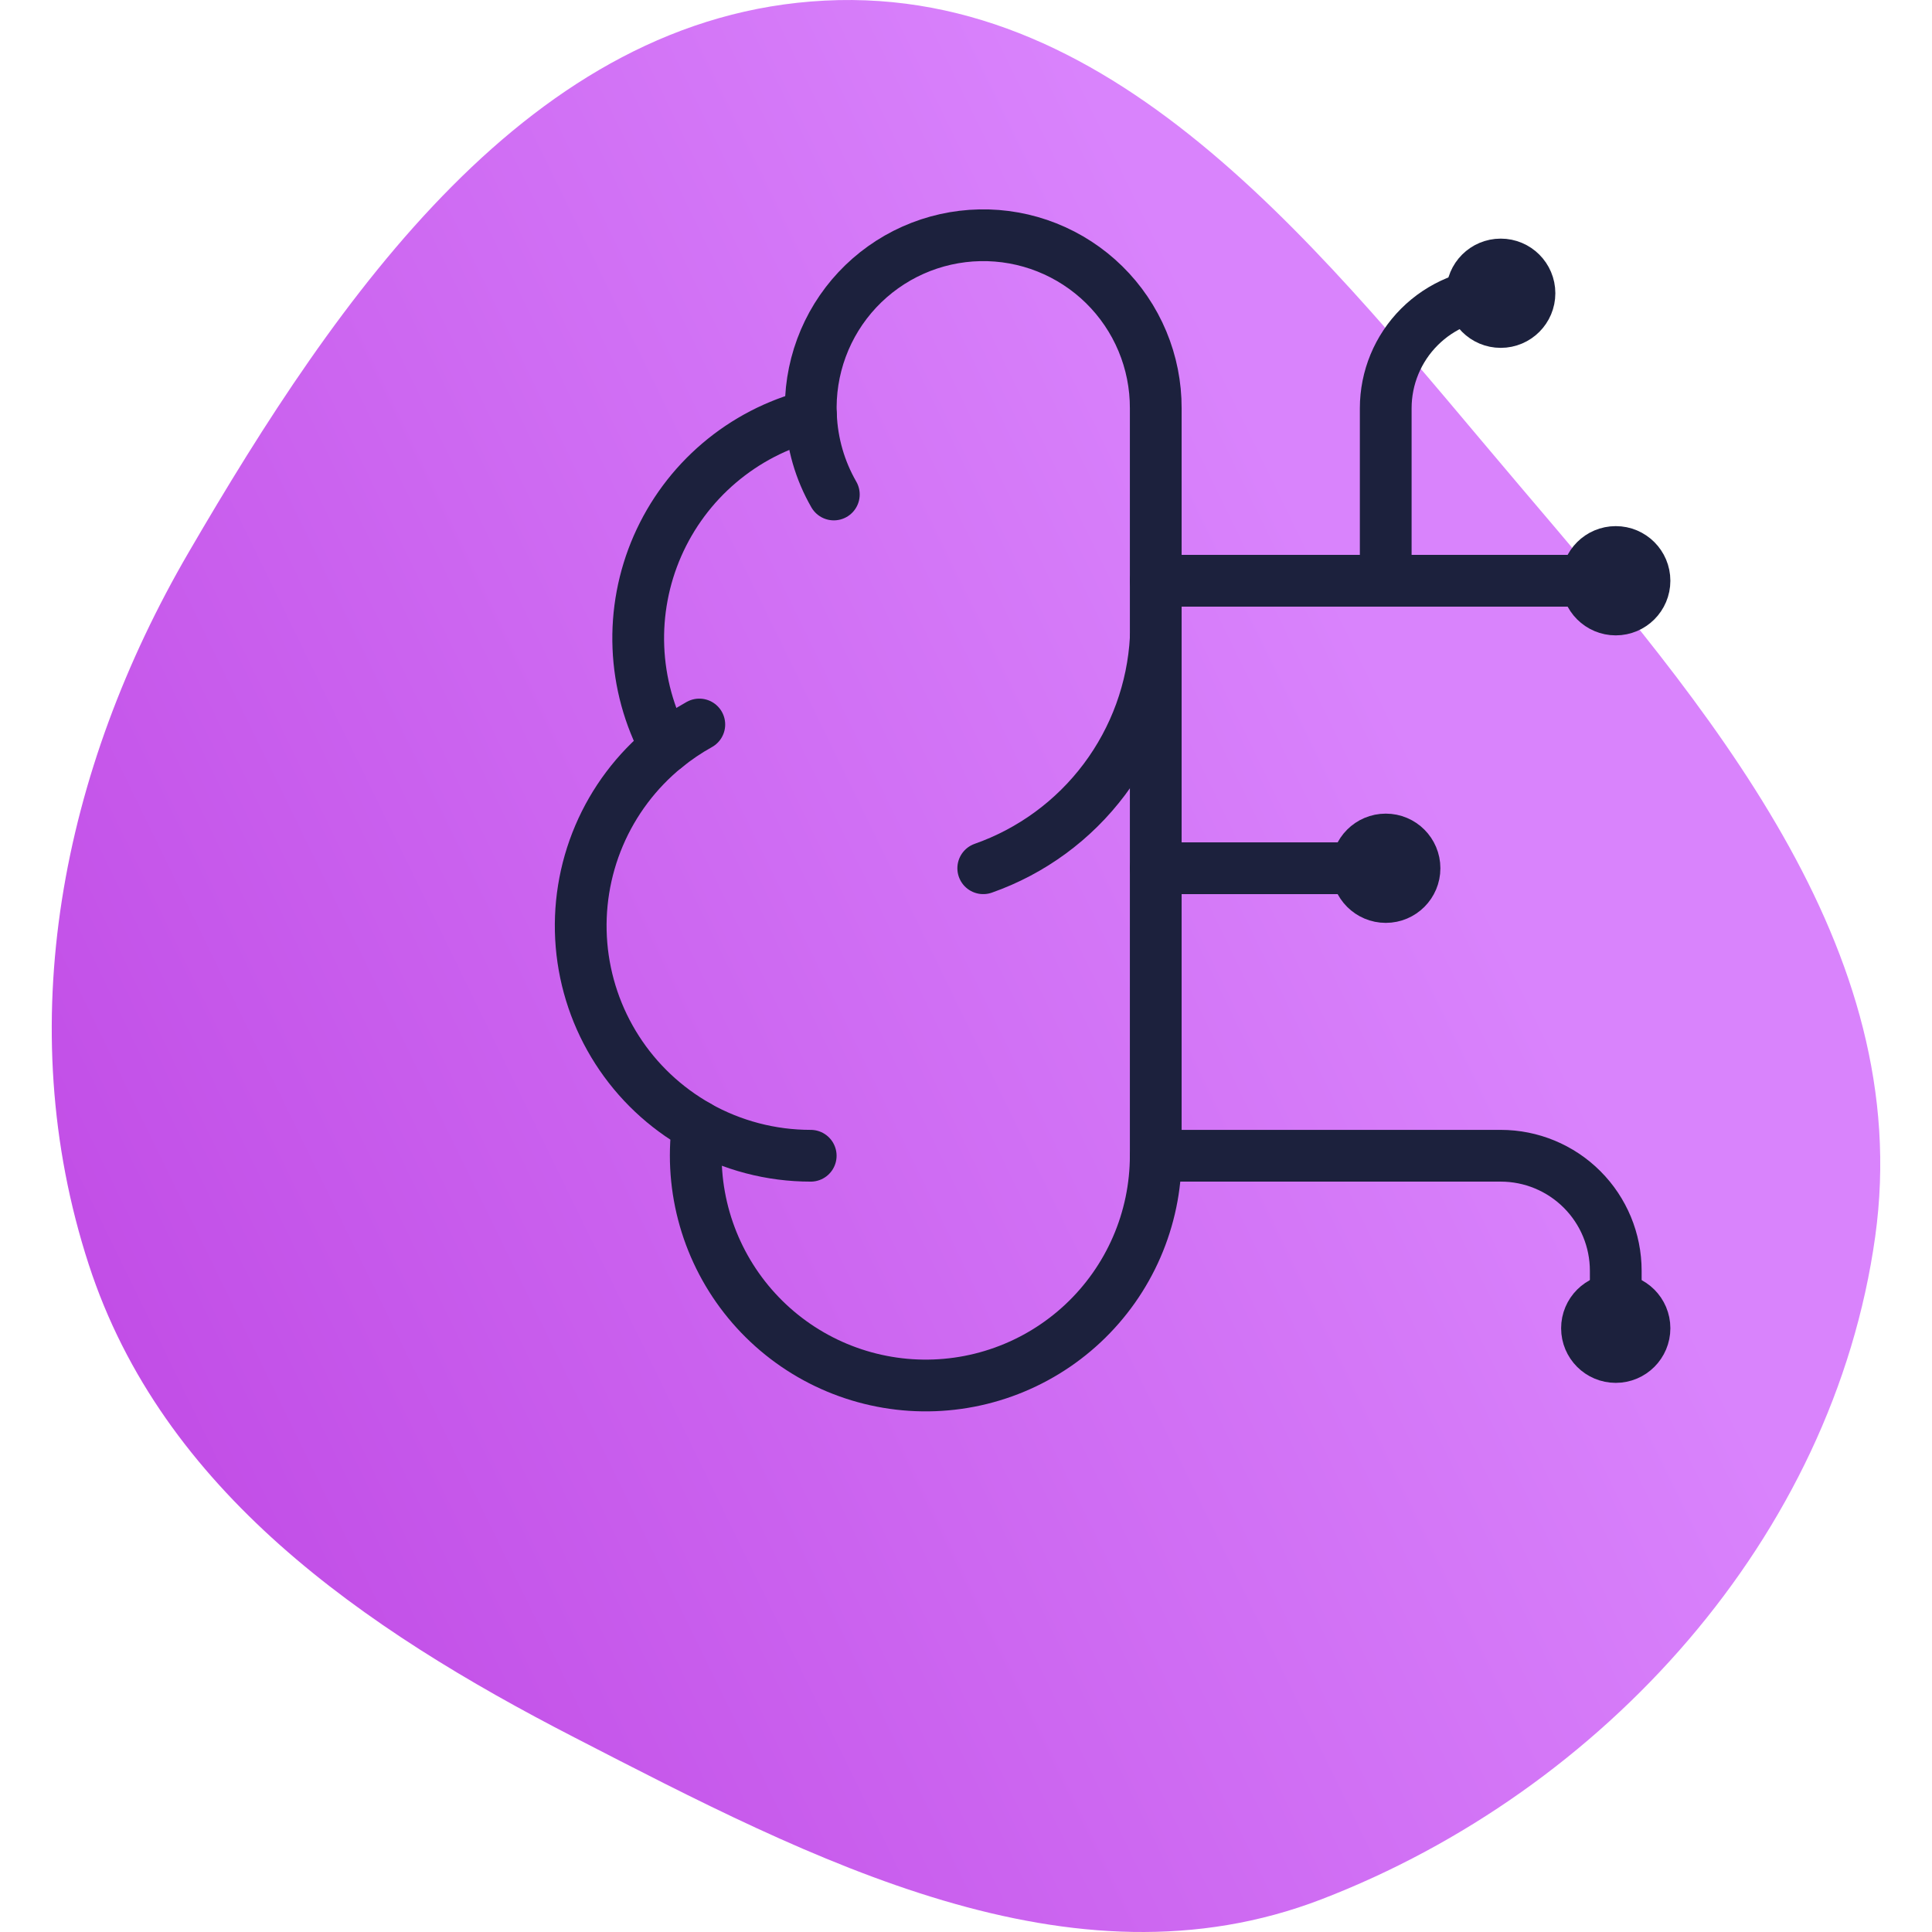
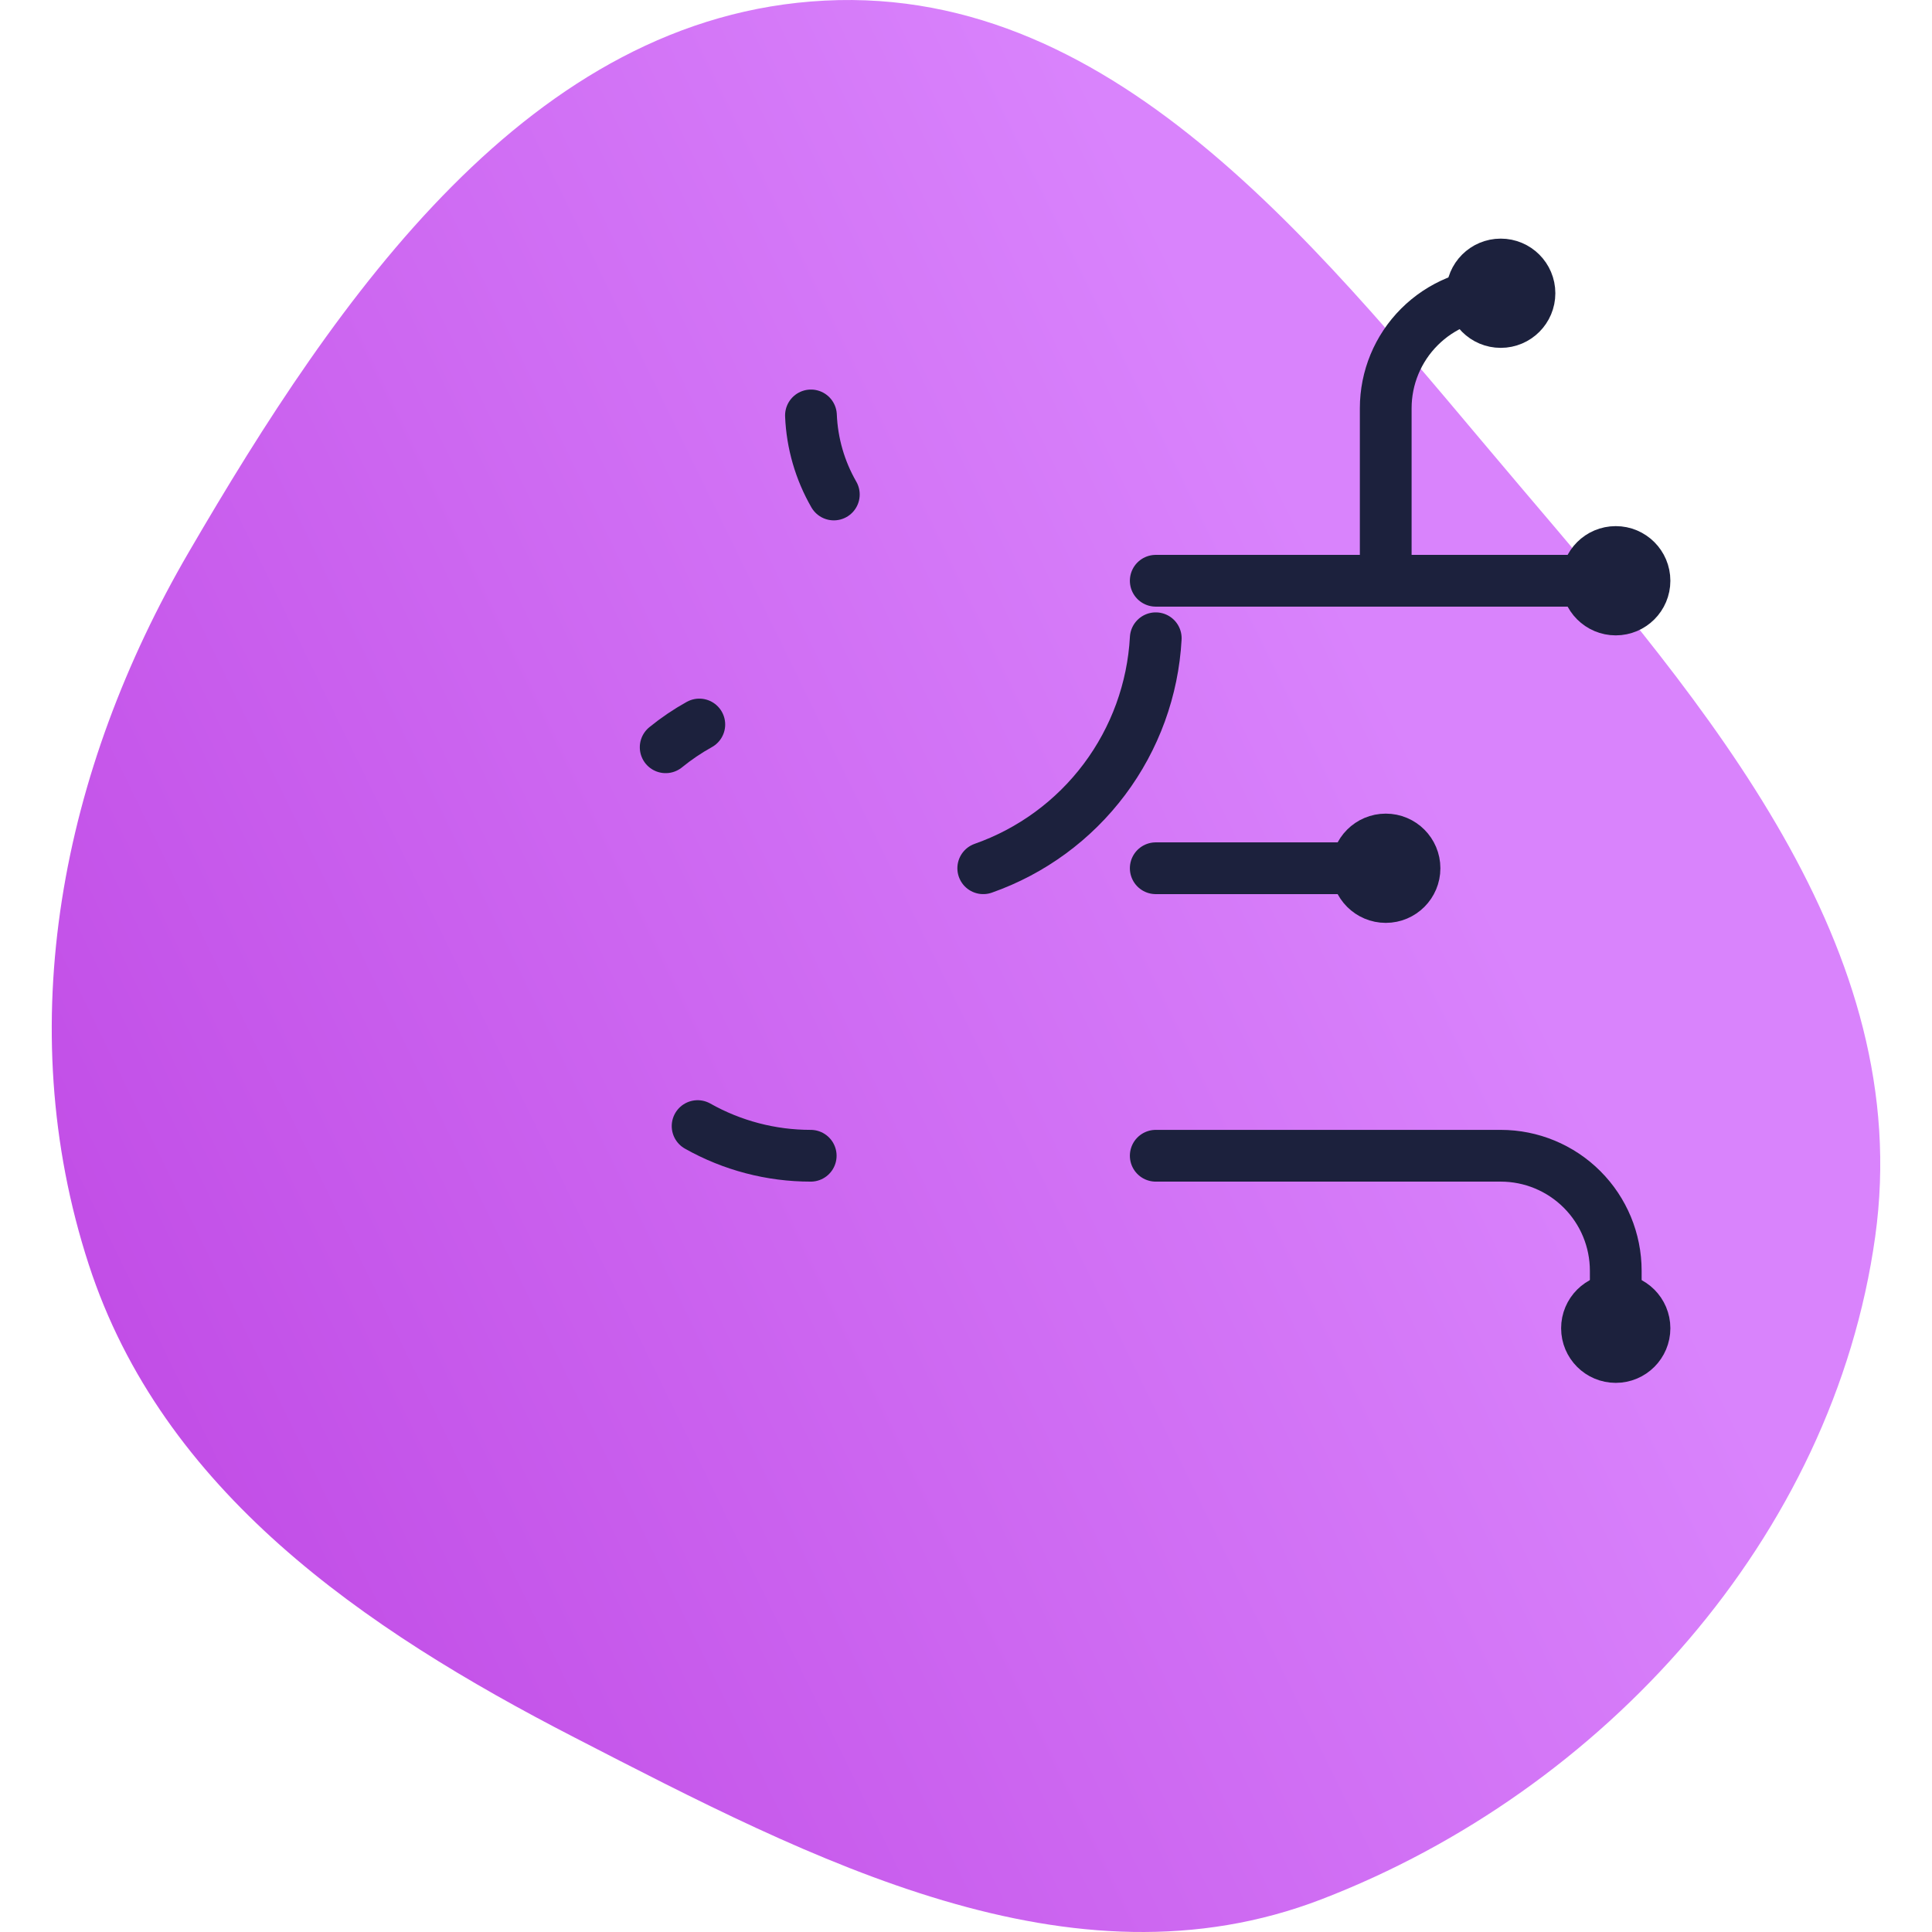
<svg xmlns="http://www.w3.org/2000/svg" width="112" height="112" viewBox="0 0 112 112" fill="none">
  <path fill-rule="evenodd" clip-rule="evenodd" d="M47.815 0.035C64.979 -0.839 76.895 14.979 88.038 28.095C98.986 40.98 111.043 54.925 108.707 71.69C106.282 89.099 92.969 103.805 76.608 110.104C62.097 115.69 47.114 107.84 33.289 100.716C21.046 94.412 9.407 86.42 5.143 73.3C0.621 59.399 3.585 44.635 10.941 32.013C19.562 17.204 30.738 0.903 47.815 0.035Z" fill="url(#paint0_linear_1432_3882)" />
-   <path d="M67 23.666C67.004 22.333 66.741 21.012 66.227 19.782C65.713 18.552 64.959 17.437 64.008 16.503C63.056 15.568 61.928 14.834 60.689 14.342C59.45 13.85 58.125 13.611 56.792 13.639C55.459 13.667 54.145 13.961 52.927 14.504C51.71 15.047 50.613 15.828 49.701 16.801C48.79 17.774 48.082 18.919 47.62 20.17C47.158 21.421 46.951 22.751 47.01 24.083C45.051 24.587 43.232 25.53 41.691 26.841C40.15 28.151 38.928 29.796 38.116 31.649C37.305 33.502 36.926 35.516 37.008 37.537C37.09 39.559 37.631 41.535 38.59 43.316C36.904 44.686 35.578 46.447 34.728 48.446C33.878 50.445 33.529 52.621 33.711 54.786C33.894 56.951 34.603 59.038 35.776 60.866C36.949 62.694 38.552 64.208 40.443 65.276C40.21 67.084 40.349 68.92 40.853 70.671C41.357 72.423 42.214 74.052 43.373 75.459C44.531 76.866 45.965 78.021 47.587 78.852C49.209 79.683 50.985 80.173 52.803 80.291C54.622 80.409 56.446 80.153 58.161 79.538C59.877 78.924 61.449 77.964 62.779 76.719C64.11 75.473 65.171 73.968 65.897 72.296C66.623 70.625 66.998 68.822 67 66.999V23.666Z" stroke="#1C213D" stroke-width="3" stroke-linecap="round" stroke-linejoin="round" />
  <path d="M57 50.333C59.798 49.349 62.242 47.557 64.022 45.183C65.802 42.81 66.838 39.962 67 37" stroke="#1C213D" stroke-width="3" stroke-linecap="round" stroke-linejoin="round" />
  <path d="M47.012 24.083C47.078 25.695 47.533 27.268 48.338 28.666" stroke="#1C213D" stroke-width="3" stroke-linecap="round" stroke-linejoin="round" />
  <path d="M38.59 43.32C39.2 42.823 39.852 42.382 40.54 42" stroke="#1C213D" stroke-width="3" stroke-linecap="round" stroke-linejoin="round" />
  <path d="M46.998 67C44.701 67.001 42.442 66.409 40.441 65.28" stroke="#1C213D" stroke-width="3" stroke-linecap="round" stroke-linejoin="round" />
  <path d="M67 50.333H80.333" stroke="#1C213D" stroke-width="3" stroke-linecap="round" stroke-linejoin="round" />
  <path d="M67 67H87C88.768 67 90.464 67.702 91.714 68.953C92.964 70.203 93.667 71.899 93.667 73.667V77" stroke="#1C213D" stroke-width="3" stroke-linecap="round" stroke-linejoin="round" />
  <path d="M67 33.667H93.667" stroke="#1C213D" stroke-width="3" stroke-linecap="round" stroke-linejoin="round" />
  <path d="M80.332 33.667V23.667C80.332 21.899 81.034 20.203 82.285 18.953C83.535 17.702 85.231 17 86.999 17" stroke="#1C213D" stroke-width="3" stroke-linecap="round" stroke-linejoin="round" />
  <path d="M80.335 52C81.255 52 82.001 51.254 82.001 50.334C82.001 49.413 81.255 48.667 80.335 48.667C79.414 48.667 78.668 49.413 78.668 50.334C78.668 51.254 79.414 52 80.335 52Z" stroke="#1C213D" stroke-width="3" stroke-linecap="round" stroke-linejoin="round" />
  <path d="M86.999 18.666C87.919 18.666 88.665 17.92 88.665 17C88.665 16.079 87.919 15.333 86.999 15.333C86.078 15.333 85.332 16.079 85.332 17C85.332 17.92 86.078 18.666 86.999 18.666Z" stroke="#1C213D" stroke-width="3" stroke-linecap="round" stroke-linejoin="round" />
  <path d="M93.667 78.666C94.587 78.666 95.333 77.92 95.333 77C95.333 76.079 94.587 75.333 93.667 75.333C92.746 75.333 92 76.079 92 77C92 77.92 92.746 78.666 93.667 78.666Z" stroke="#1C213D" stroke-width="3" stroke-linecap="round" stroke-linejoin="round" />
  <path d="M93.667 35.333C94.587 35.333 95.333 34.587 95.333 33.667C95.333 32.746 94.587 32 93.667 32C92.746 32 92 32.746 92 33.667C92 34.587 92.746 35.333 93.667 35.333Z" stroke="#1C213D" stroke-width="3" stroke-linecap="round" stroke-linejoin="round" />
  <defs>
    <linearGradient id="paint0_linear_1432_3882" x1="-39" y1="105.5" x2="94.016" y2="40.608" gradientUnits="userSpaceOnUse">
      <stop stop-color="#B32CD9" />
      <stop offset="0.92" stop-color="#D983FC" />
    </linearGradient>
  </defs>
</svg>